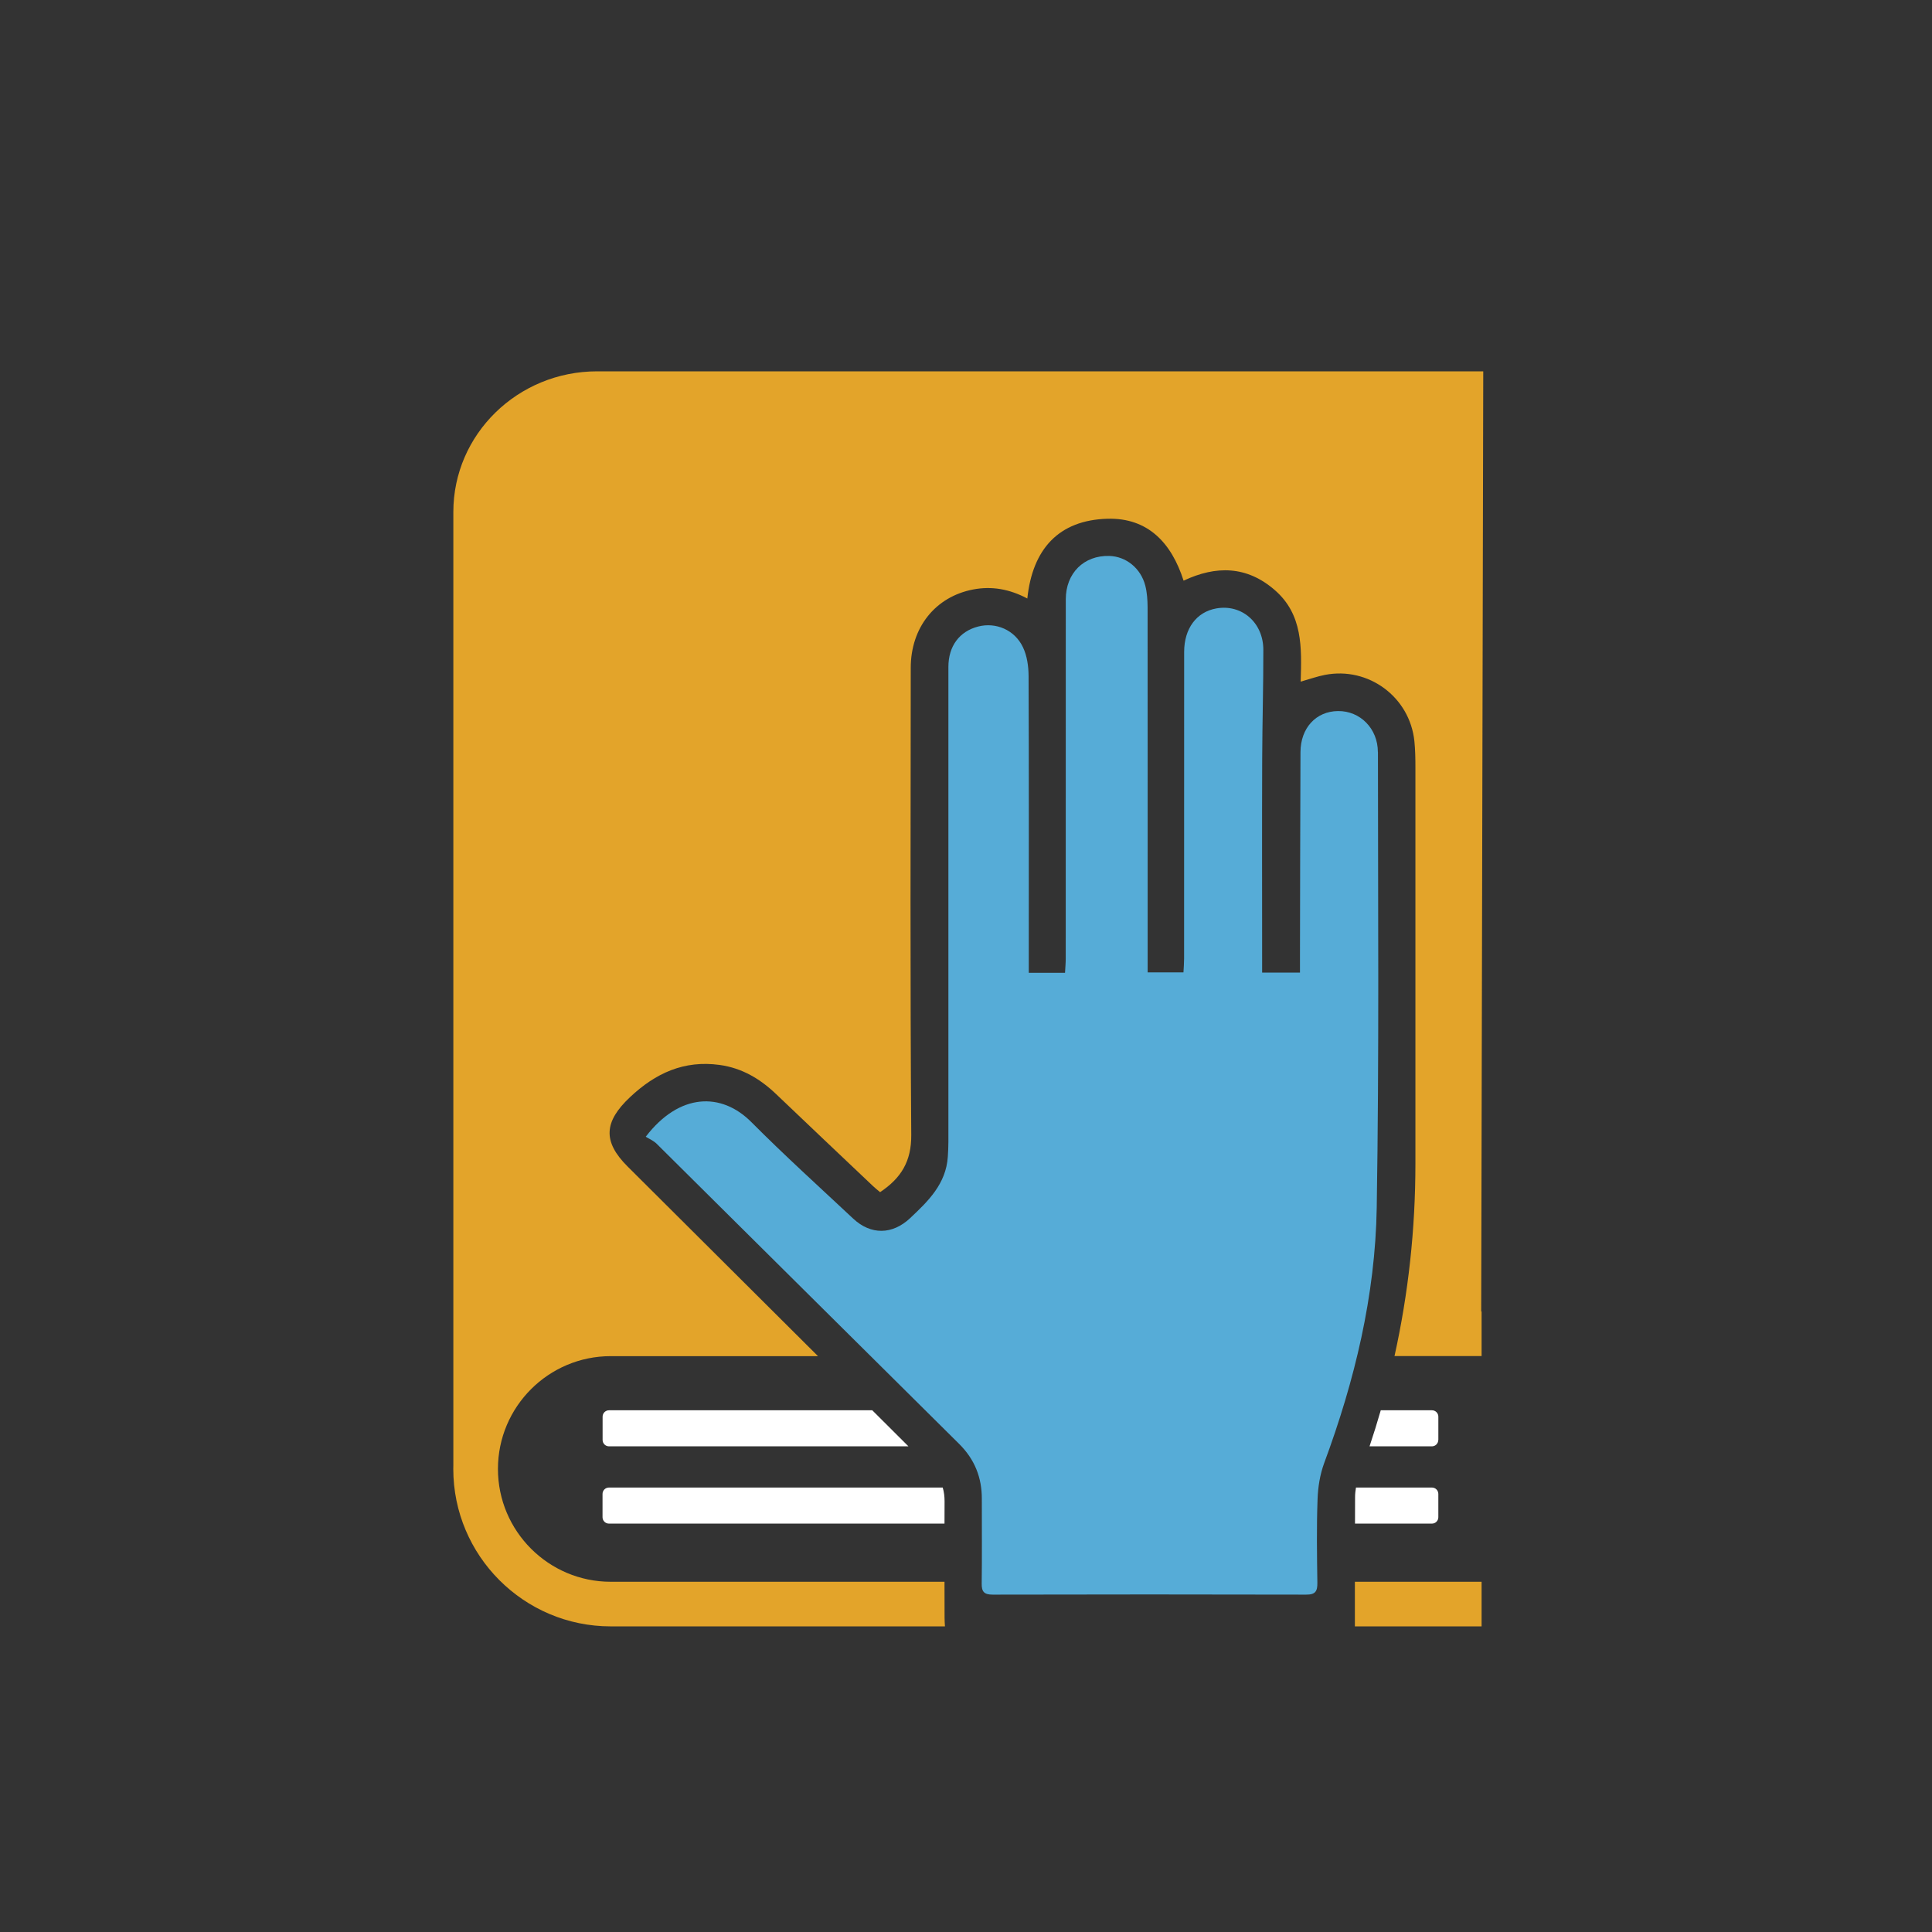
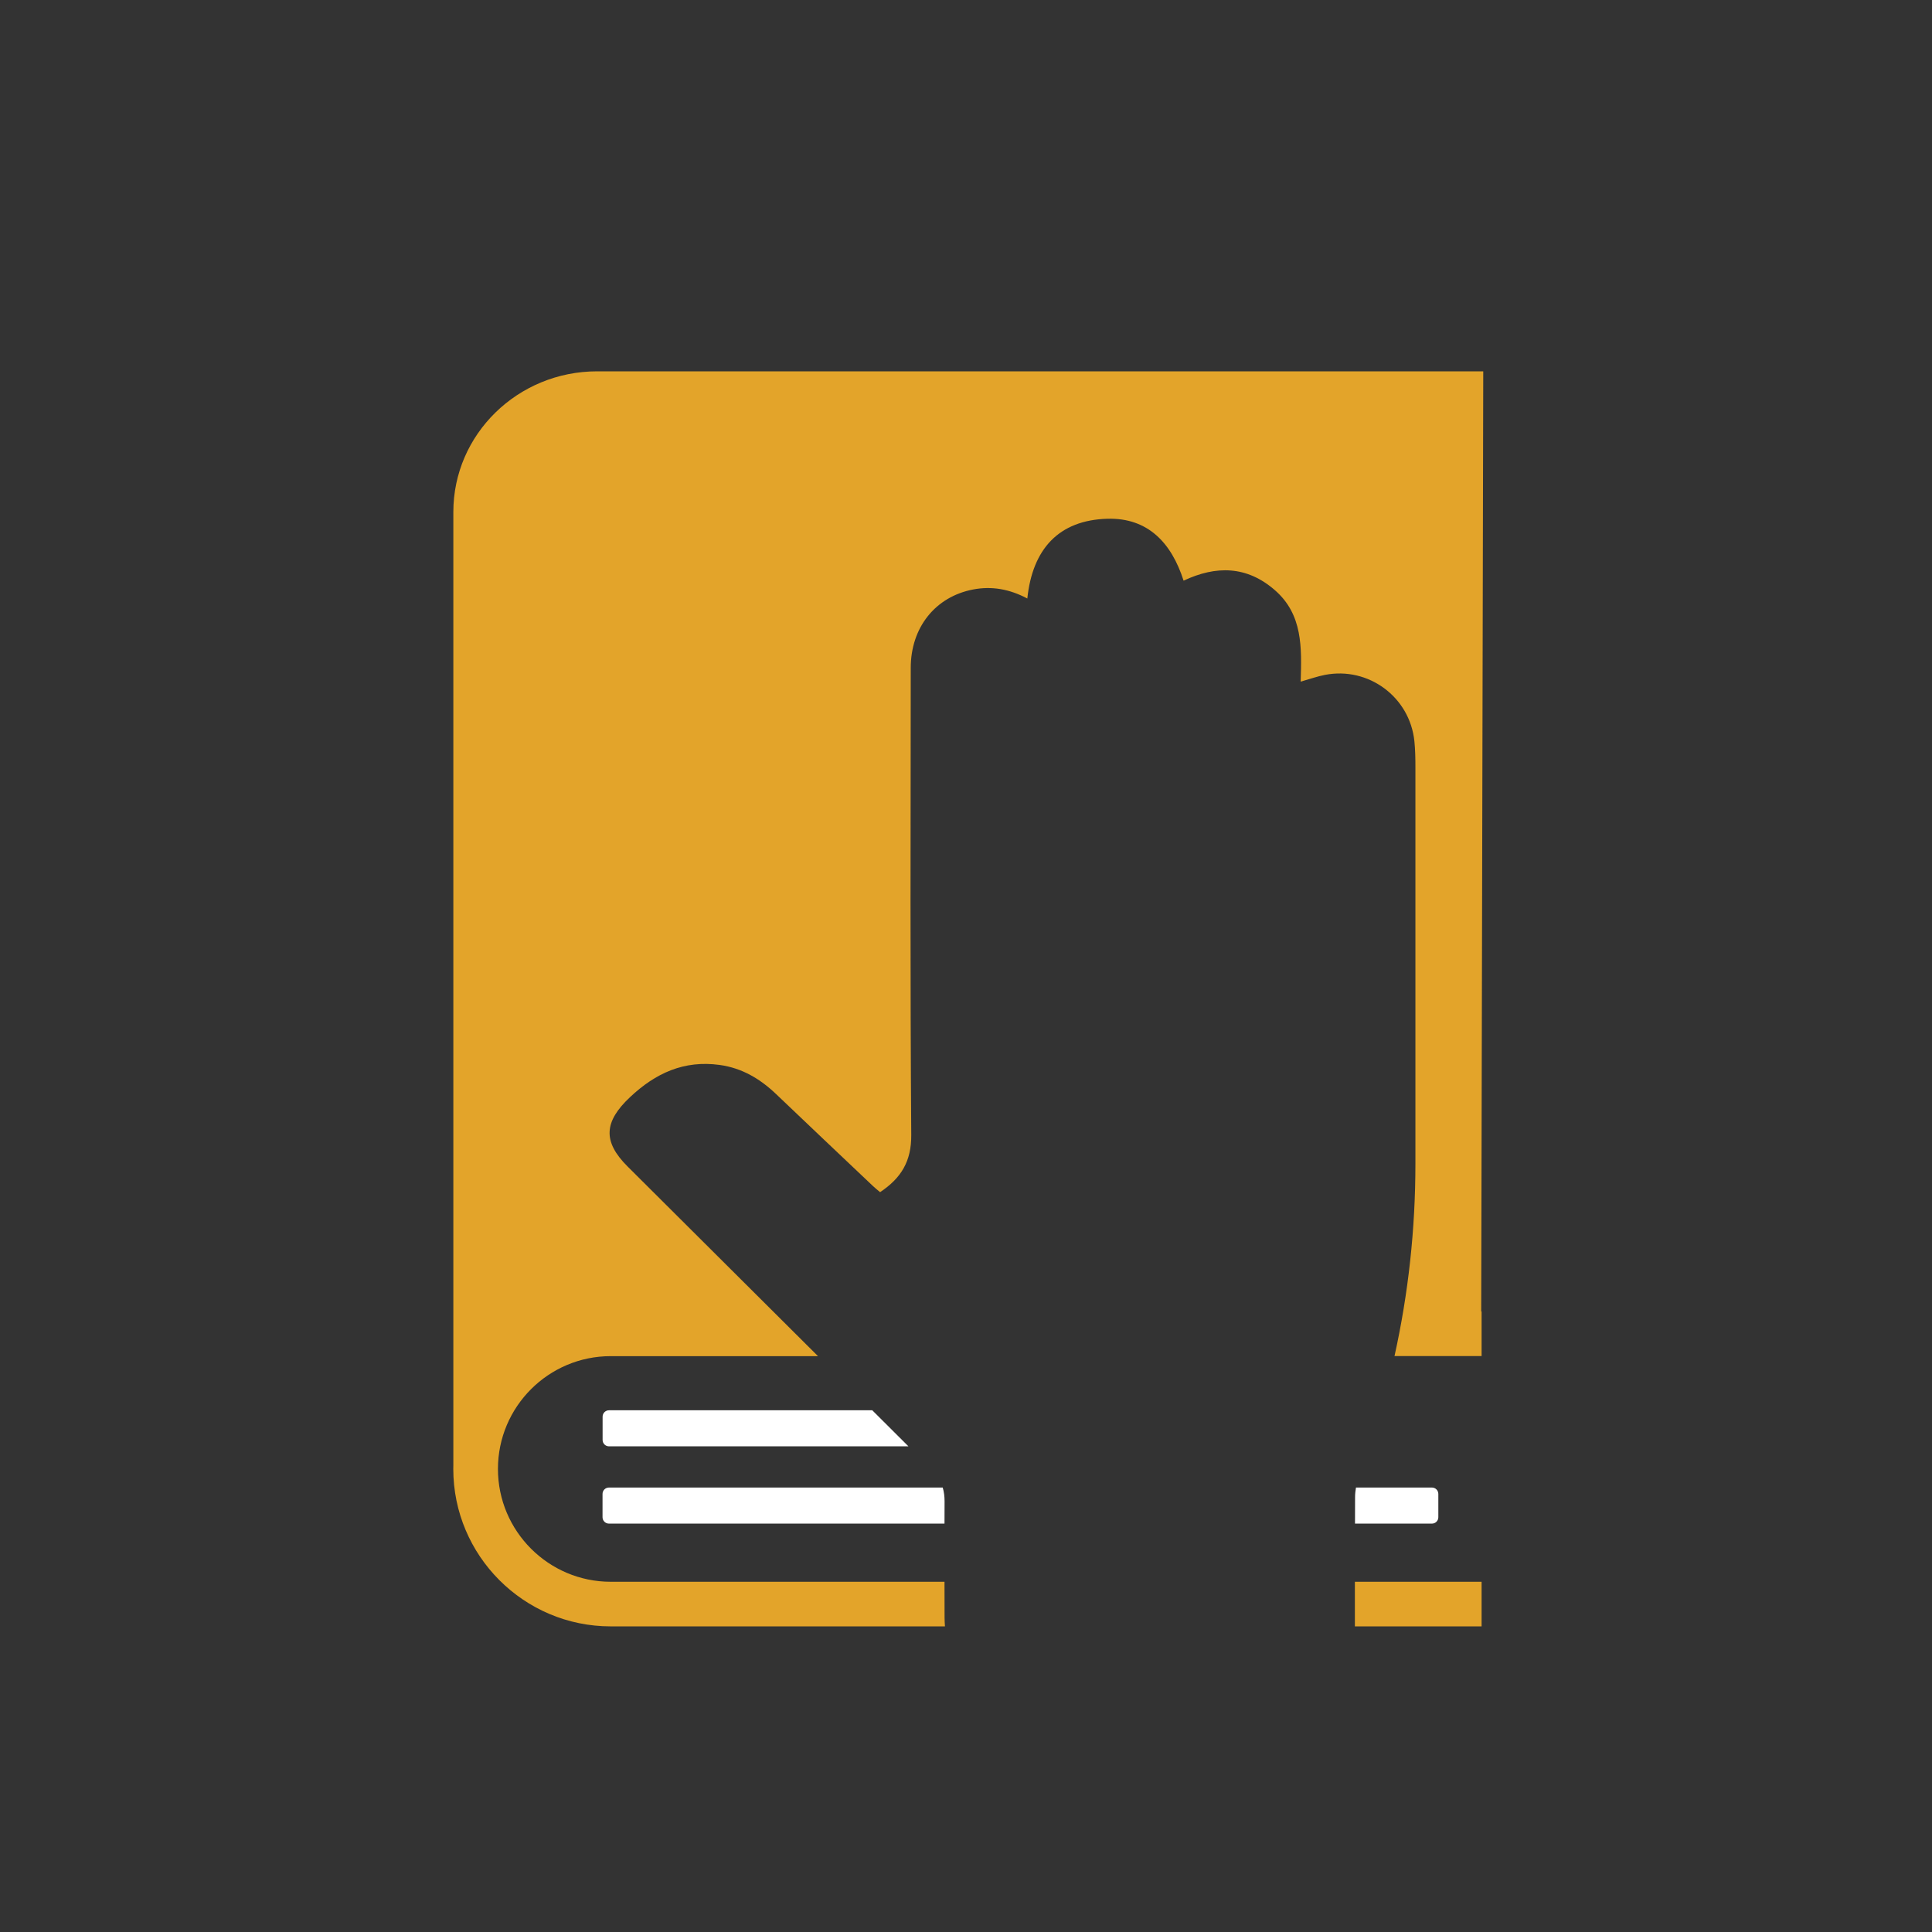
<svg xmlns="http://www.w3.org/2000/svg" width="140" height="140" viewBox="0 0 140 140" fill="none">
  <rect x="0" y="0" width="140" height="140" fill="#333333" stroke="none" />
  <path d="M68.317 107.793H44.124C43.87 107.793 43.662 108.001 43.662 108.255V109.945C43.662 110.199 43.87 110.406 44.124 110.406H68.442C68.442 109.871 68.442 109.331 68.447 108.795C68.447 108.43 68.405 108.103 68.313 107.793H68.317Z" fill="white" />
  <path d="M98.18 117.215V117.852H107.362V114.621H98.18C98.18 115.484 98.18 116.352 98.18 117.215Z" fill="#E3A42A" />
  <path d="M43.667 102.656V104.345C43.667 104.599 43.875 104.807 44.129 104.807H65.829C64.952 103.935 64.08 103.067 63.208 102.194H44.129C43.875 102.194 43.667 102.402 43.667 102.656Z" fill="white" />
  <path d="M107.482 26.908H43.27C37.518 26.908 32.851 31.469 32.851 37.096V106.188C32.851 106.275 32.847 106.358 32.847 106.446C32.847 112.733 37.962 117.853 44.253 117.853H68.475C68.461 117.64 68.447 117.428 68.447 117.216C68.447 116.352 68.447 115.485 68.442 114.621H44.258C39.753 114.621 36.083 110.956 36.083 106.446C36.083 101.936 39.748 98.271 44.258 98.271H59.275C54.677 93.691 50.079 89.117 45.486 84.537C43.658 82.719 43.764 81.283 45.652 79.506C47.503 77.761 49.571 76.814 52.152 77.17C53.777 77.396 55.088 78.181 56.251 79.293C58.578 81.518 60.918 83.725 63.254 85.941C63.411 86.093 63.586 86.227 63.775 86.388C65.303 85.368 66.047 84.15 66.033 82.248C65.95 70.966 65.987 59.684 65.996 48.397C65.996 45.466 67.782 43.236 70.524 42.714C71.863 42.461 73.146 42.682 74.444 43.37C74.817 39.797 76.71 37.683 80.265 37.59C83.168 37.517 84.885 39.317 85.767 42.077C88.126 40.969 90.351 40.997 92.382 42.765C94.413 44.533 94.326 46.934 94.252 49.394C94.921 49.205 95.457 49.011 96.01 48.905C99.163 48.291 102.159 50.507 102.492 53.706C102.556 54.333 102.566 54.971 102.566 55.603C102.566 65.182 102.566 74.756 102.566 84.334C102.566 89.07 102.058 93.715 101.051 98.266H107.362V95.035H107.334L107.482 26.899V26.908Z" fill="#E3A42A" />
-   <path d="M104.228 104.345V102.656C104.228 102.402 104.02 102.194 103.766 102.194H100.055C99.805 103.067 99.533 103.939 99.242 104.807H103.761C104.015 104.807 104.223 104.599 104.223 104.345H104.228Z" fill="white" />
  <path d="M104.227 109.945V108.255C104.227 108.001 104.02 107.793 103.766 107.793H98.259C98.222 108.02 98.194 108.246 98.194 108.467C98.189 109.114 98.194 109.76 98.189 110.406H103.766C104.02 110.406 104.227 110.199 104.227 109.945Z" fill="white" />
-   <path d="M99.851 54.499C99.851 65.504 99.943 76.514 99.763 87.519C99.657 93.885 98.171 100.043 95.955 106.021C95.65 106.852 95.502 107.775 95.475 108.661C95.401 110.669 95.433 112.682 95.461 114.69C95.47 115.309 95.322 115.558 94.644 115.553C87.073 115.535 79.507 115.535 71.937 115.553C71.309 115.553 71.129 115.341 71.138 114.745C71.166 112.71 71.143 110.674 71.147 108.633C71.156 107.073 70.63 105.753 69.508 104.636C62.196 97.393 54.898 90.132 47.591 82.889C47.36 82.658 47.037 82.524 46.792 82.372C49.229 79.191 52.276 79.127 54.45 81.315C56.837 83.715 59.348 85.986 61.818 88.299C63.106 89.508 64.666 89.476 65.945 88.276C67.26 87.043 68.548 85.792 68.682 83.831C68.705 83.475 68.724 83.12 68.724 82.764C68.724 71.284 68.724 59.808 68.724 48.332C68.724 46.822 69.522 45.751 70.884 45.4C72.158 45.073 73.529 45.636 74.129 46.905C74.425 47.524 74.531 48.281 74.535 48.973C74.563 55.773 74.549 62.568 74.549 69.368V70.494H77.176C77.195 70.129 77.227 69.783 77.227 69.437C77.231 60.768 77.227 52.099 77.231 43.429C77.231 41.532 78.542 40.235 80.384 40.286C81.594 40.318 82.665 41.172 82.992 42.437C83.122 42.935 83.154 43.471 83.159 43.988C83.168 52.435 83.163 60.883 83.163 69.335V70.462H85.758C85.776 70.139 85.804 69.797 85.804 69.456C85.808 62.051 85.804 54.647 85.808 47.242C85.808 45.544 86.704 44.343 88.139 44.089C89.972 43.762 91.542 45.105 91.546 47.081C91.551 49.721 91.472 52.362 91.463 55.002C91.445 59.817 91.459 64.632 91.459 69.451V70.476H94.201V69.446C94.21 64.465 94.219 59.484 94.238 54.504C94.242 52.754 95.364 51.54 96.961 51.526C98.554 51.508 99.846 52.791 99.846 54.499H99.851Z" fill="#56ACD7" />
</svg>